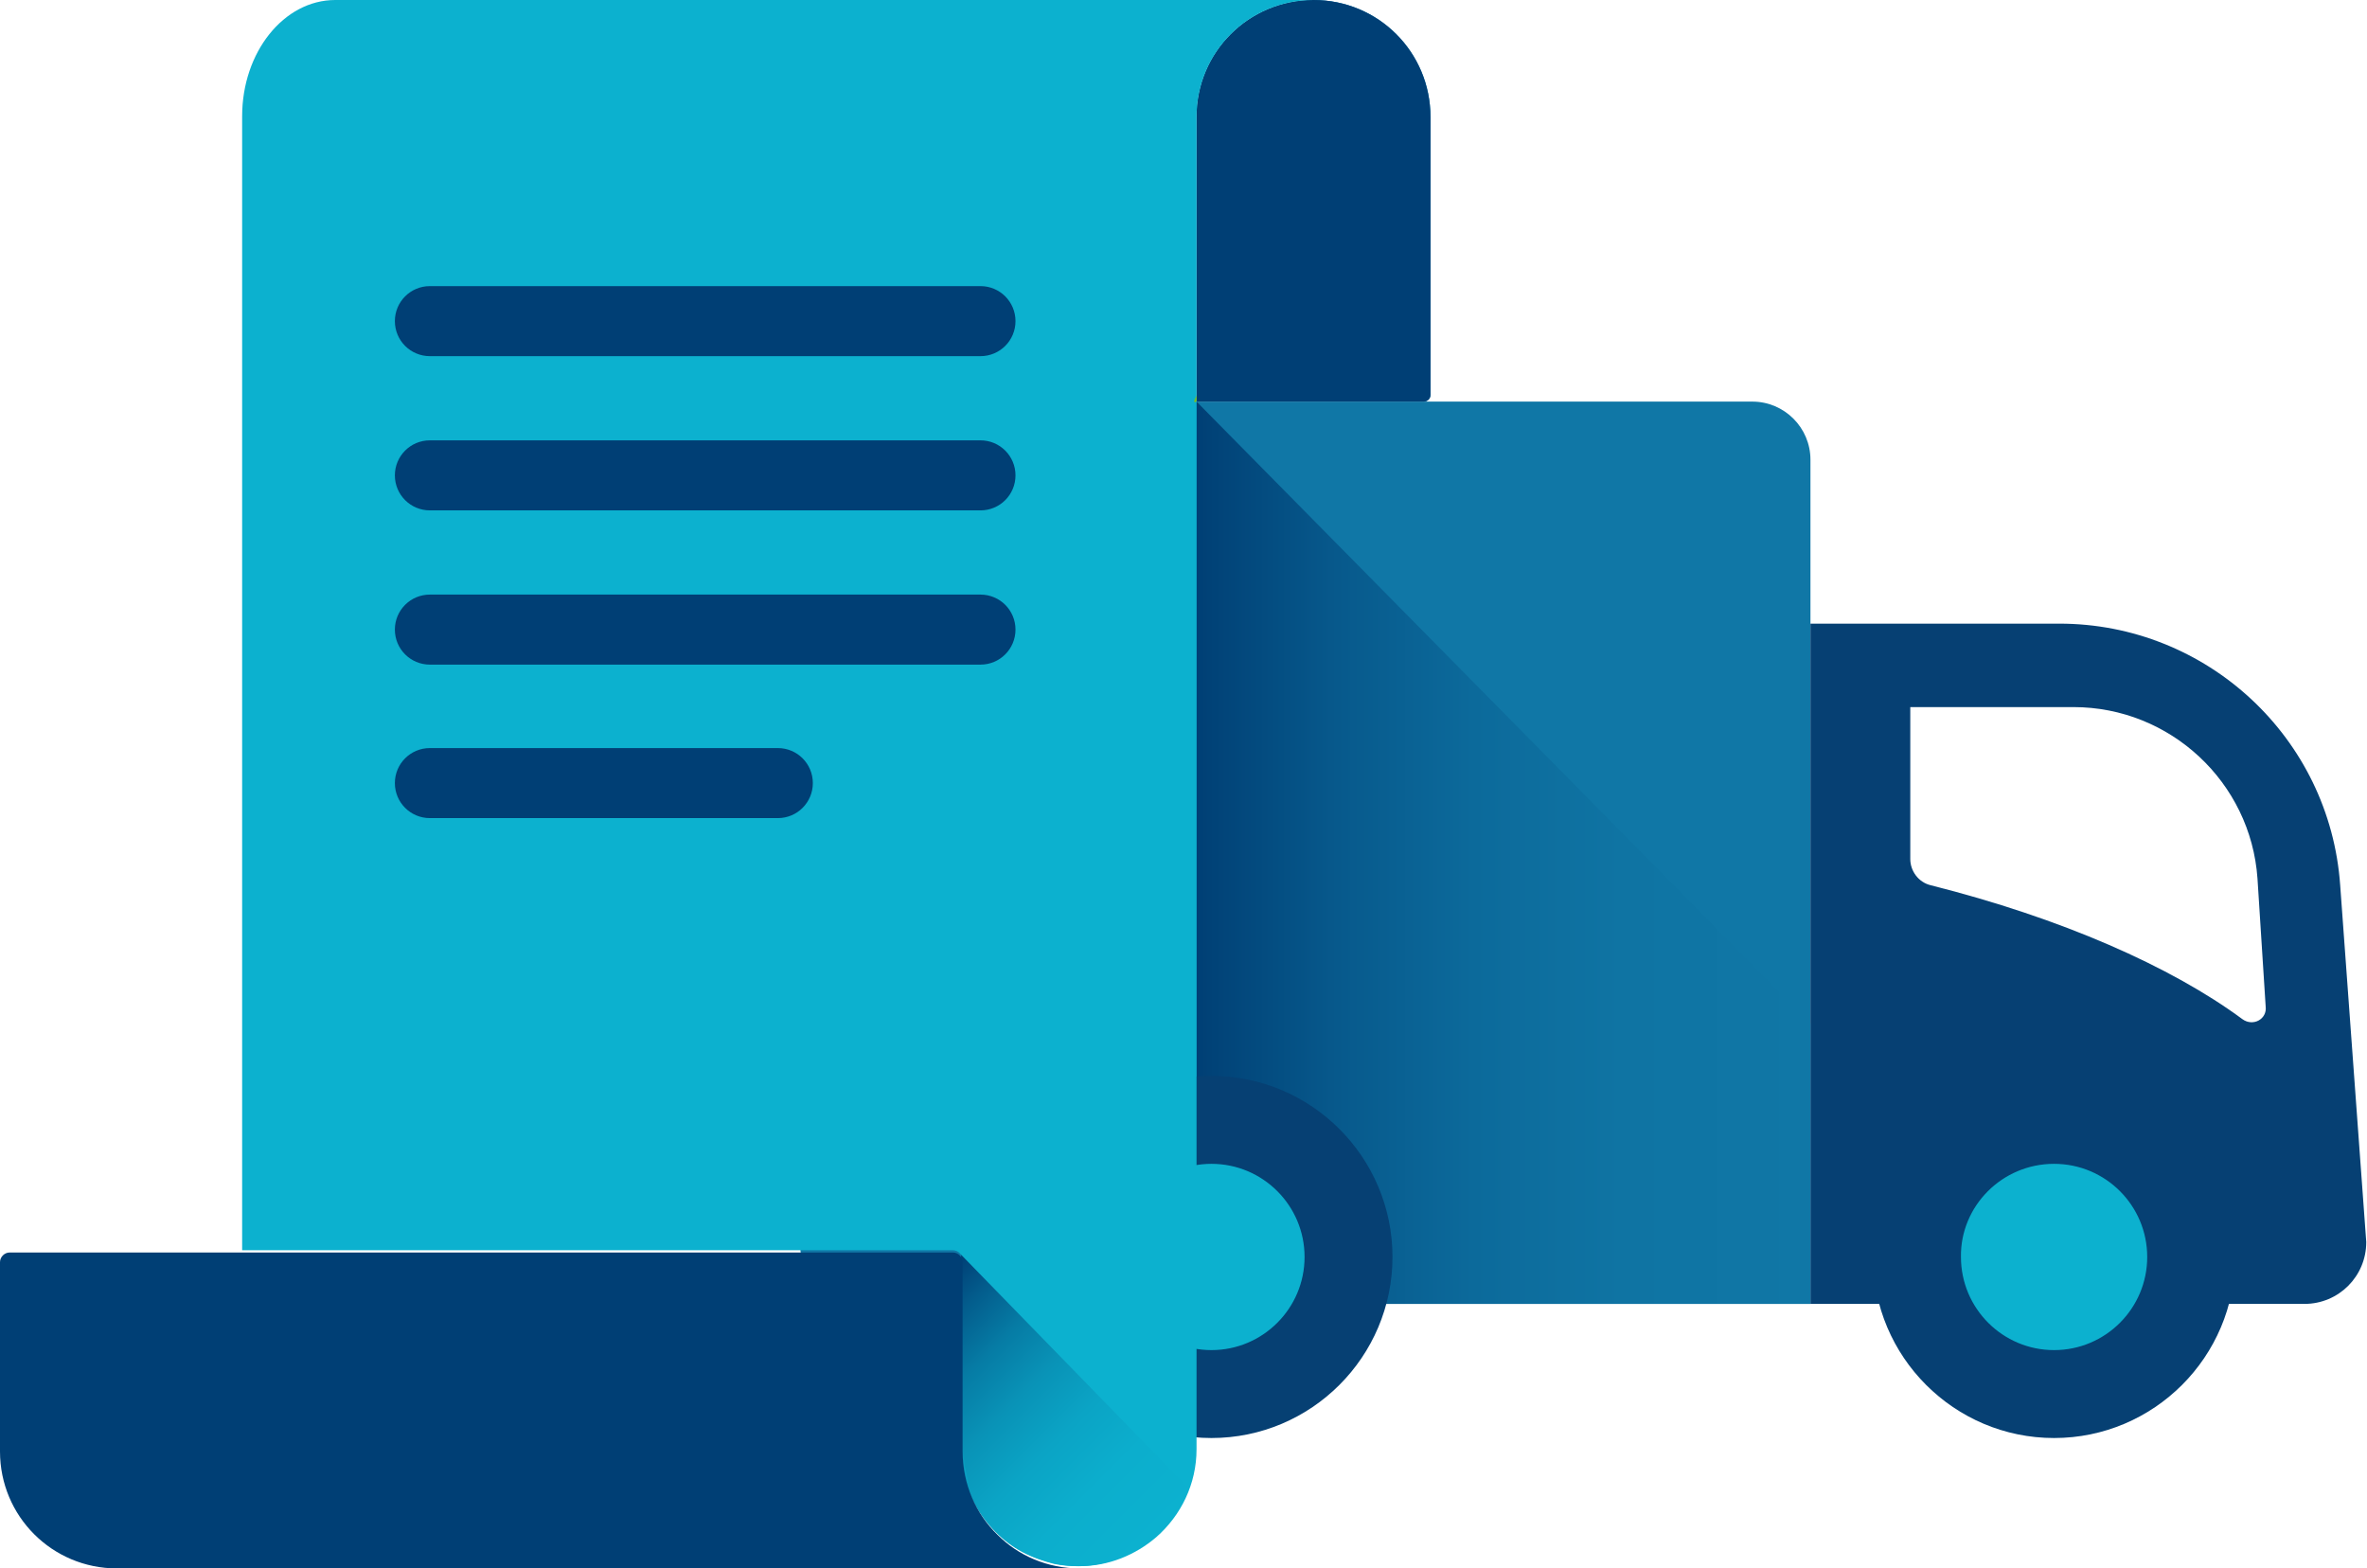
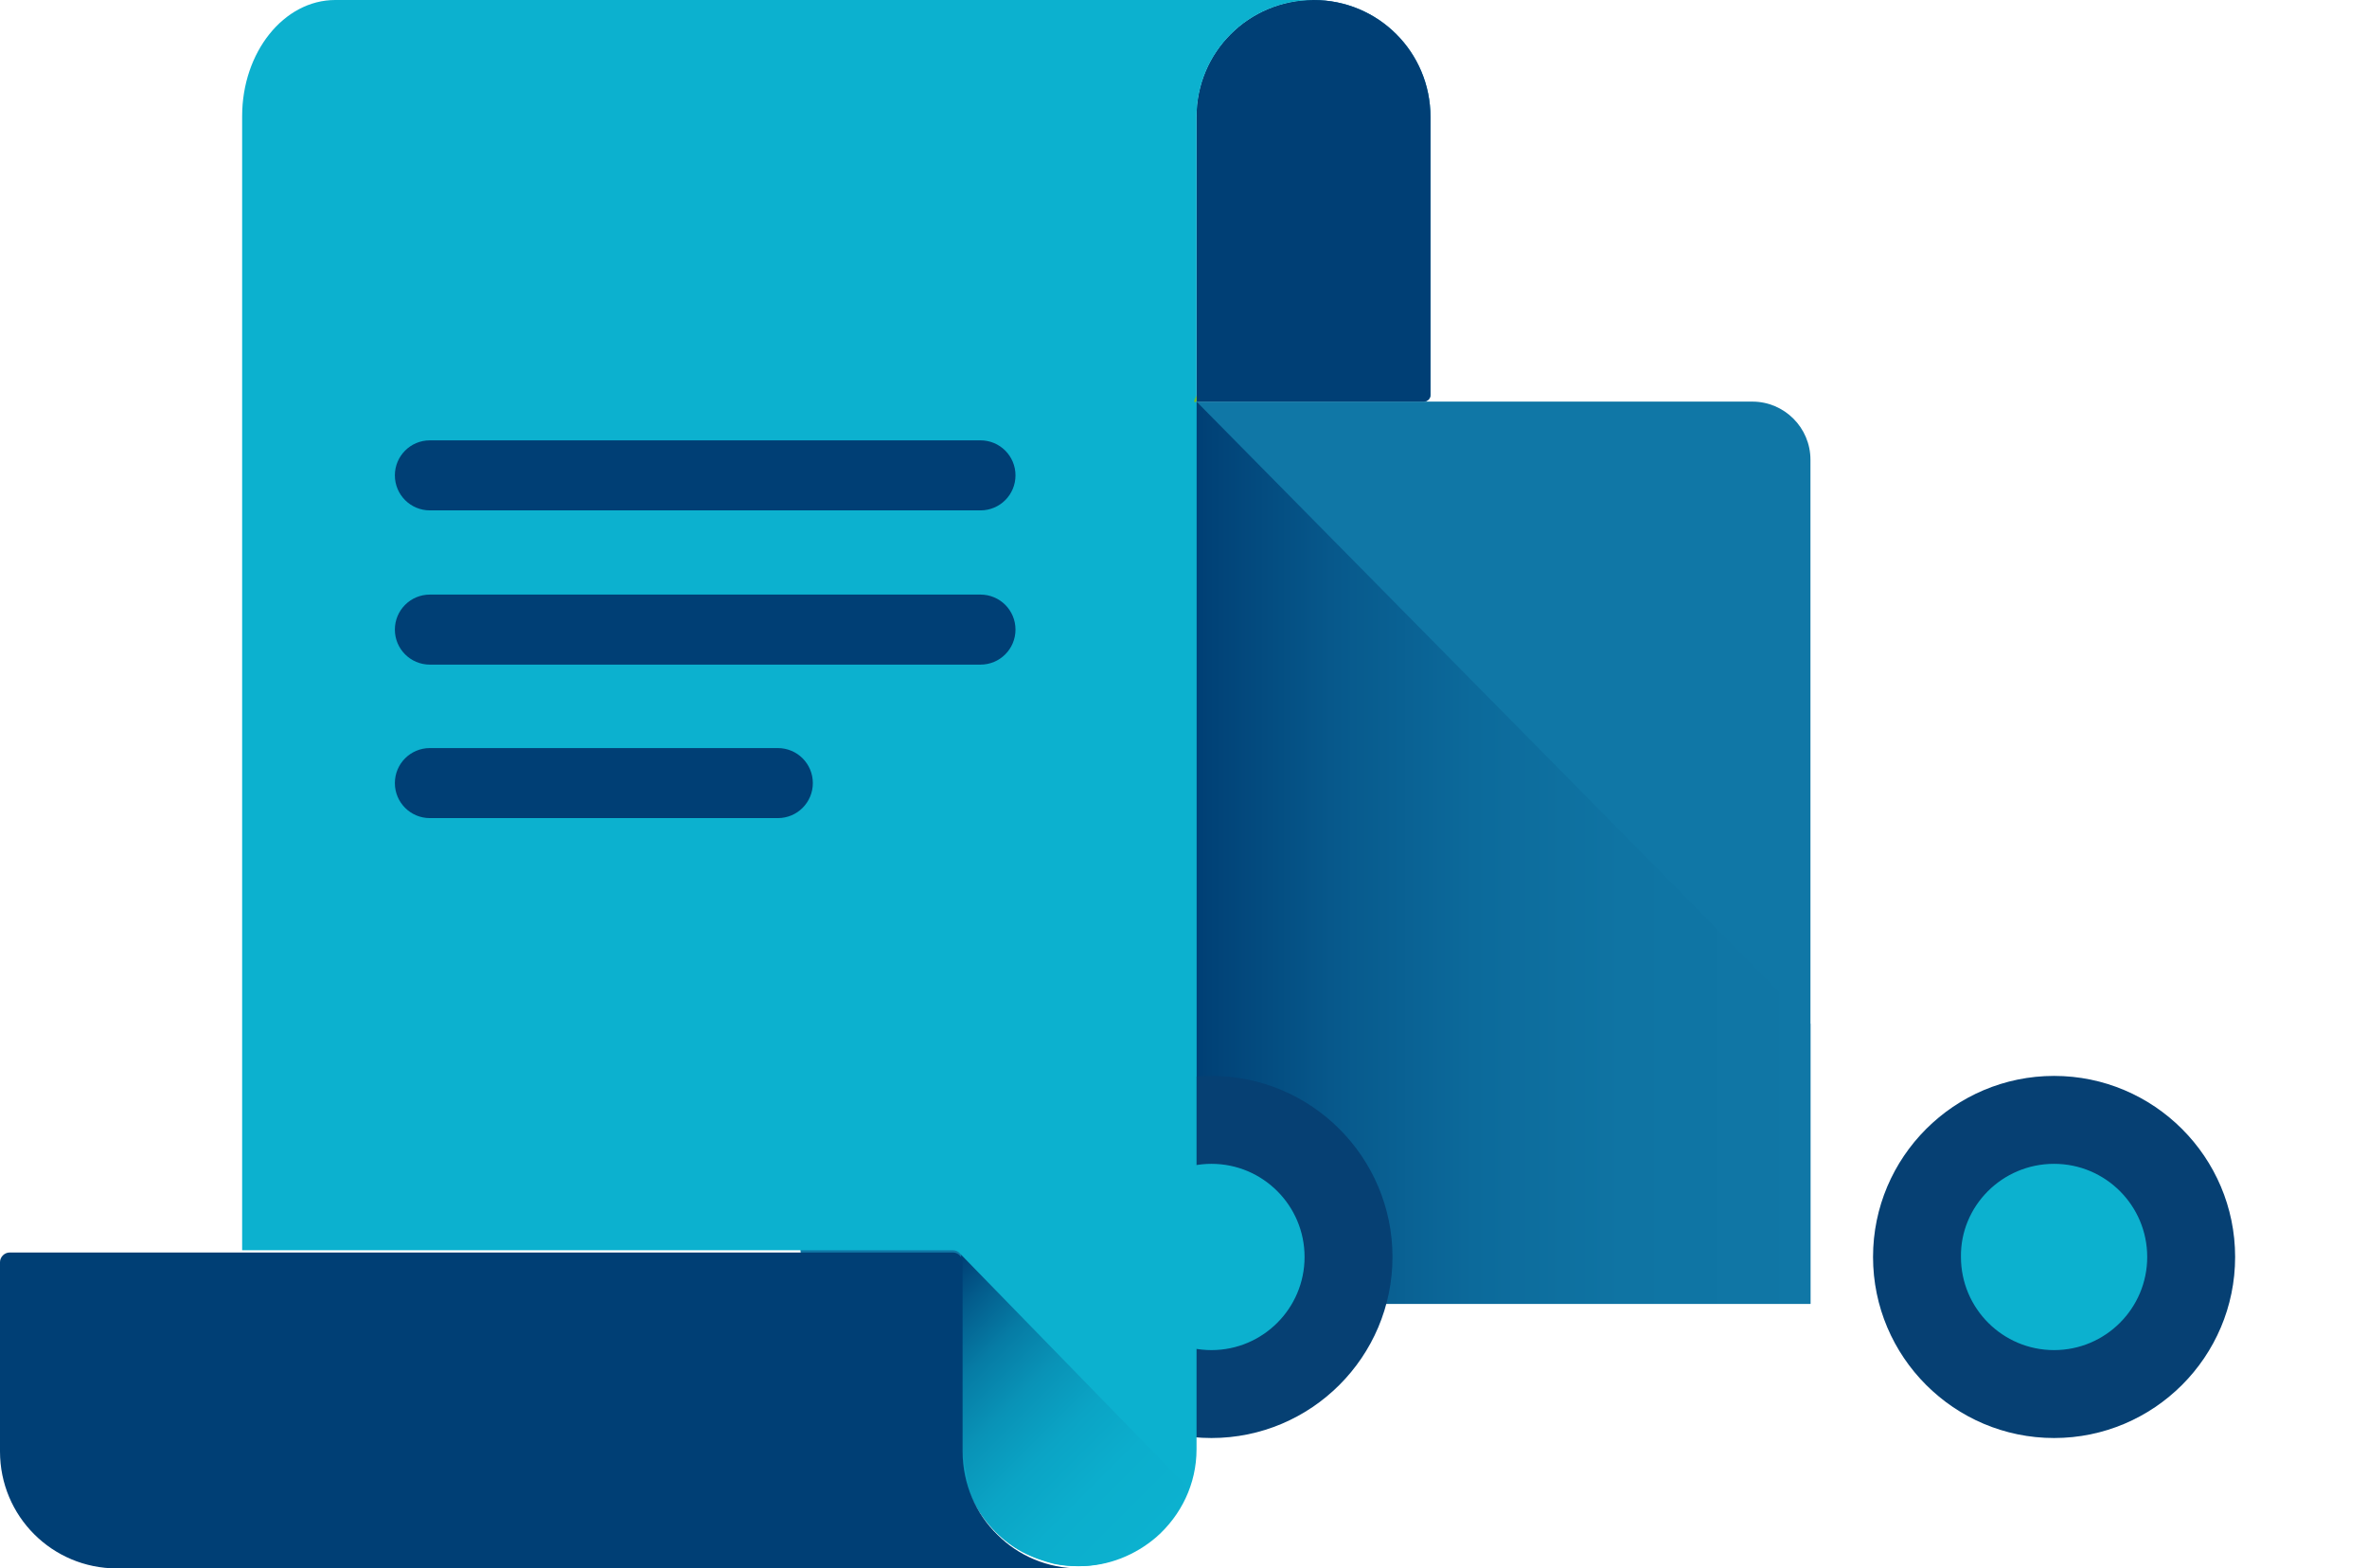
<svg xmlns="http://www.w3.org/2000/svg" version="1.1" id="Layer_1" x="0px" y="0px" viewBox="0 0 317.7 210.5" xml:space="preserve">
  <style type="text/css">
	.CENF0{fill:#1077A6;}
	.CENF1{fill:#064073;}
	.CENF2{fill:#0CB1CF;}
	.CENF3{fill:url(#CENF_SVGID_1_);}
	.CENF4{fill:#0076AB;}
	.CENF5{fill:#003F75;}
	.CENF6{fill:none;}
	.CENF7{fill:#78BE21;}
	.CENF8{fill:url(#CENF_SVGID_2_);}
	.CENF9{fill:url(#CENF_SVGID_3_);}
	.CENF10{fill:url(#CENF_SVGID_4_);}
	.CENF11{fill:url(#CENF_SVGID_5_);}
	.CENF12{fill:url(#CENF_SVGID_6_);}
</style>
  <g>
    <path class="CENF0" d="M115.2,175H243V61.7c0-4.3-3.5-7.8-7.8-7.8h-120c-4.3,0-7.8,3.5-7.8,7.8v105.5&#10;&#09;&#09;C107.5,171.5,110.9,175,115.2,175z" />
    <g>
-       <path class="CENF1" d="M276.4,83.7c19.8,0,36.3,15.3,37.7,35.1l3.5,47.9c0,4.6-3.7,8.3-8.3,8.3H243v-4.5v-55V83.7H276.4z M303,117.9&#10;&#09;&#09;&#09;c-0.9-12.9-11.7-23-24.7-23h-21.9v20.4c0,1.6,1.1,3.1,2.7,3.5c17.5,4.4,32.3,10.9,41.9,18c1.4,1,3.3,0,3.1-1.7L303,117.9z" />
-     </g>
+       </g>
    <g>
      <circle class="CENF2" cx="275.7" cy="168.8" r="18.4" />
      <path class="CENF1" d="M275.7,193c13.4,0,24.3-10.9,24.3-24.3s-10.9-24.3-24.3-24.3s-24.3,10.9-24.3,24.3S262.3,193,275.7,193z&#10;&#09;&#09;&#09; M275.7,156.2c6.9,0,12.5,5.6,12.5,12.5c0,6.9-5.6,12.5-12.5,12.5c-6.9,0-12.5-5.6-12.5-12.5C263.1,161.9,268.7,156.2,275.7,156.2&#10;&#09;&#09;&#09;z" />
    </g>
    <linearGradient id="CENF_SVGID_1_" gradientUnits="userSpaceOnUse" x1="160.622" y1="114.443" x2="243.029" y2="114.443">
      <stop offset="0" style="stop-color: rgb(0, 63, 117);" />
      <stop offset="2.054089e-02" style="stop-color: rgb(1, 66, 119);" />
      <stop offset="0.228" style="stop-color: rgb(7, 89, 140);" />
      <stop offset="0.45" style="stop-color: rgb(12, 106, 155);" />
      <stop offset="0.693" style="stop-color: rgb(15, 116, 163);" />
      <stop offset="1" style="stop-color: rgb(16, 119, 166);" />
    </linearGradient>
    <polygon class="CENF3" points="160.6,53.9 243,137.4 243,175 160.6,175 &#09;" />
    <g>
      <circle class="CENF2" cx="162.6" cy="168.8" r="18.4" />
      <path class="CENF1" d="M162.6,193c13.4,0,24.3-10.9,24.3-24.3s-10.9-24.3-24.3-24.3c-13.4,0-24.3,10.9-24.3,24.3&#10;&#09;&#09;&#09;S149.2,193,162.6,193z M162.6,156.2c6.9,0,12.5,5.6,12.5,12.5c0,6.9-5.6,12.5-12.5,12.5c-6.9,0-12.5-5.6-12.5-12.5&#10;&#09;&#09;&#09;C150,161.9,155.7,156.2,162.6,156.2z" />
    </g>
    <g>
-       <path class="CENF4" d="M160.6,15.7v29V53c0,0,0,0,0,0v0.9c0,0,0,0,0,0h30.5c0.5,0,0.9-0.4,0.9-0.9V15.7C192,7,185,0,176.3,0&#10;&#09;&#09;&#09;S160.6,7,160.6,15.7z" />
+       <path class="CENF4" d="M160.6,15.7v29V53c0,0,0,0,0,0v0.9c0,0,0,0,0,0h30.5c0.5,0,0.9-0.4,0.9-0.9V15.7C192,7,185,0,176.3,0&#10;&#09;&#09;&#09;S160.6,7,160.6,15.7" />
      <path class="CENF5" d="M160.6,15.7v29V53c0,0,0,0,0,0v0.9c0,0,0,0,0,0h30.5c0.5,0,0.9-0.4,0.9-0.9V15.7C192,7,185,0,176.3,0&#10;&#09;&#09;&#09;S160.6,7,160.6,15.7z" />
      <path class="CENF2" d="M45,0h131.3c-8.7,0-15.7,7-15.7,15.7l0,163v15.8c0,4.7-2.1,8.9-5.4,11.8c-2.8,2.4-6.4,3.9-10.3,3.9h0&#10;&#09;&#09;&#09;c-4.3,0-8.2-1.7-11-4.5c-2.9-2.8-4.7-6.8-4.7-11.2v-25.4c0-0.7-0.6-1.3-1.3-1.3H58H32.5V15.6C32.5,7,38.1,0,45,0z" />
      <polygon class="CENF6" points="160.6,44.7 160.6,45.6 160.6,53 160.6,53 &#09;&#09;" />
      <path class="CENF7" d="M160.3,53.9c0.2,0.3,0,0,0.3,0V53C160.6,53.2,160.2,53.8,160.3,53.9z" />
-       <path class="CENF5" d="M131.6,47.8H57.7c-2.6,0-4.7-2.1-4.7-4.7s2.1-4.7,4.7-4.7h73.9c2.6,0,4.7,2.1,4.7,4.7S134.2,47.8,131.6,47.8z&#10;&#09;&#09;&#09;" />
      <path class="CENF5" d="M131.6,68.5H57.7c-2.6,0-4.7-2.1-4.7-4.7c0-2.6,2.1-4.7,4.7-4.7h73.9c2.6,0,4.7,2.1,4.7,4.7&#10;&#09;&#09;&#09;C136.3,66.4,134.2,68.5,131.6,68.5z" />
      <path class="CENF5" d="M131.6,89.2H57.7c-2.6,0-4.7-2.1-4.7-4.7s2.1-4.7,4.7-4.7h73.9c2.6,0,4.7,2.1,4.7,4.7S134.2,89.2,131.6,89.2z&#10;&#09;&#09;&#09;" />
      <path class="CENF5" d="M104.4,109.8H57.7c-2.6,0-4.7-2.1-4.7-4.7s2.1-4.7,4.7-4.7h46.7c2.6,0,4.7,2.1,4.7,4.7S107,109.8,104.4,109.8&#10;&#09;&#09;&#09;z" />
      <g>
        <linearGradient id="CENF_SVGID_2_" gradientUnits="userSpaceOnUse" x1="129.26" y1="169.087" x2="129.26" y2="169.087">
          <stop offset="0" style="stop-color: rgb(0, 63, 117);" />
          <stop offset="0.12" style="stop-color: rgb(3, 93, 141);" />
          <stop offset="0.267" style="stop-color: rgb(6, 124, 165);" />
          <stop offset="0.423" style="stop-color: rgb(9, 147, 183);" />
          <stop offset="0.589" style="stop-color: rgb(11, 164, 197);" />
          <stop offset="0.771" style="stop-color: rgb(12, 174, 205);" />
          <stop offset="1" style="stop-color: rgb(12, 177, 207);" />
        </linearGradient>
        <line class="CENF8" x1="129.3" y1="169.1" x2="129.3" y2="169.1" />
        <linearGradient id="CENF_SVGID_3_" gradientUnits="userSpaceOnUse" x1="129.26" y1="169.087" x2="129.26" y2="169.087">
          <stop offset="0" style="stop-color: rgb(0, 63, 117);" />
          <stop offset="0.12" style="stop-color: rgb(3, 93, 141);" />
          <stop offset="0.267" style="stop-color: rgb(6, 124, 165);" />
          <stop offset="0.423" style="stop-color: rgb(9, 147, 183);" />
          <stop offset="0.589" style="stop-color: rgb(11, 164, 197);" />
          <stop offset="0.771" style="stop-color: rgb(12, 174, 205);" />
          <stop offset="1" style="stop-color: rgb(12, 177, 207);" />
        </linearGradient>
        <polyline class="CENF9" points="129.3,169.1 129.3,169.1 129.3,169.1 129.3,169.1 &#09;&#09;&#09;" />
        <linearGradient id="CENF_SVGID_4_" gradientUnits="userSpaceOnUse" x1="130.969" y1="202.248" x2="137.287" y2="208.566">
          <stop offset="0" style="stop-color: rgb(0, 63, 117);" />
          <stop offset="0.12" style="stop-color: rgb(3, 93, 141);" />
          <stop offset="0.267" style="stop-color: rgb(6, 124, 165);" />
          <stop offset="0.423" style="stop-color: rgb(9, 147, 183);" />
          <stop offset="0.589" style="stop-color: rgb(11, 164, 197);" />
          <stop offset="0.771" style="stop-color: rgb(12, 174, 205);" />
          <stop offset="1" style="stop-color: rgb(12, 177, 207);" />
        </linearGradient>
        <path class="CENF10" d="M131.2,202c0.7,1.3,1.7,2.6,2.7,3.6c1.1,1.1,2.3,2,3.6,2.7c-1.3-0.7-2.5-1.6-3.6-2.7&#10;&#09;&#09;&#09;&#09;C132.8,204.6,131.9,203.4,131.2,202z" />
        <linearGradient id="CENF_SVGID_5_" gradientUnits="userSpaceOnUse" x1="120.815" y1="176.574" x2="152.786" y2="208.545">
          <stop offset="0" style="stop-color: rgb(0, 63, 117);" />
          <stop offset="0.12" style="stop-color: rgb(3, 93, 141);" />
          <stop offset="0.267" style="stop-color: rgb(6, 124, 165);" />
          <stop offset="0.423" style="stop-color: rgb(9, 147, 183);" />
          <stop offset="0.589" style="stop-color: rgb(11, 164, 197);" />
          <stop offset="0.771" style="stop-color: rgb(12, 174, 205);" />
          <stop offset="1" style="stop-color: rgb(12, 177, 207);" />
        </linearGradient>
        <path class="CENF11" d="M129,194.5c0,1.6,0.3,3.2,0.7,4.7c0.3,1,0.7,1.9,1.2,2.8c0.7,1.3,1.7,2.6,2.7,3.6c1.1,1.1,2.3,2,3.6,2.7&#10;&#09;&#09;&#09;&#09;c1.3,0.7,2.8,1.2,4.3,1.6c1,0.2,2.1,0.3,3.1,0.3l0,0c3.9,0,7.5-1.5,10.3-3.9c2-1.8,3.6-4.1,4.5-6.7L129,168.4V194.5z" />
        <linearGradient id="CENF_SVGID_6_" gradientUnits="userSpaceOnUse" x1="121.159" y1="176.188" x2="137.077" y2="192.107">
          <stop offset="0" style="stop-color: rgb(0, 63, 117);" />
          <stop offset="0.12" style="stop-color: rgb(3, 93, 141);" />
          <stop offset="0.267" style="stop-color: rgb(6, 124, 165);" />
          <stop offset="0.423" style="stop-color: rgb(9, 147, 183);" />
          <stop offset="0.589" style="stop-color: rgb(11, 164, 197);" />
          <stop offset="0.771" style="stop-color: rgb(12, 174, 205);" />
          <stop offset="1" style="stop-color: rgb(12, 177, 207);" />
        </linearGradient>
        <path class="CENF12" d="M128.3,169.1L128.3,169.1l1,25.4c0,1.6,0.3,3.2,0.7,4.7c-0.5-1.5-0.7-3.1-0.7-4.7L128.3,169.1z" />
      </g>
      <path class="CENF5" d="M133.9,206c-2.9-2.8-4.7-6.8-4.7-11.2v-25.4c0-0.7-0.6-1.3-1.3-1.3H58H32.5H1.3c-0.7,0-1.3,0.6-1.3,1.3v25.4&#10;&#09;&#09;&#09;c0,8.7,7,15.7,15.7,15.7h16.8h96.9h15.5C140.6,210.5,136.7,208.8,133.9,206z" />
    </g>
  </g>
</svg>